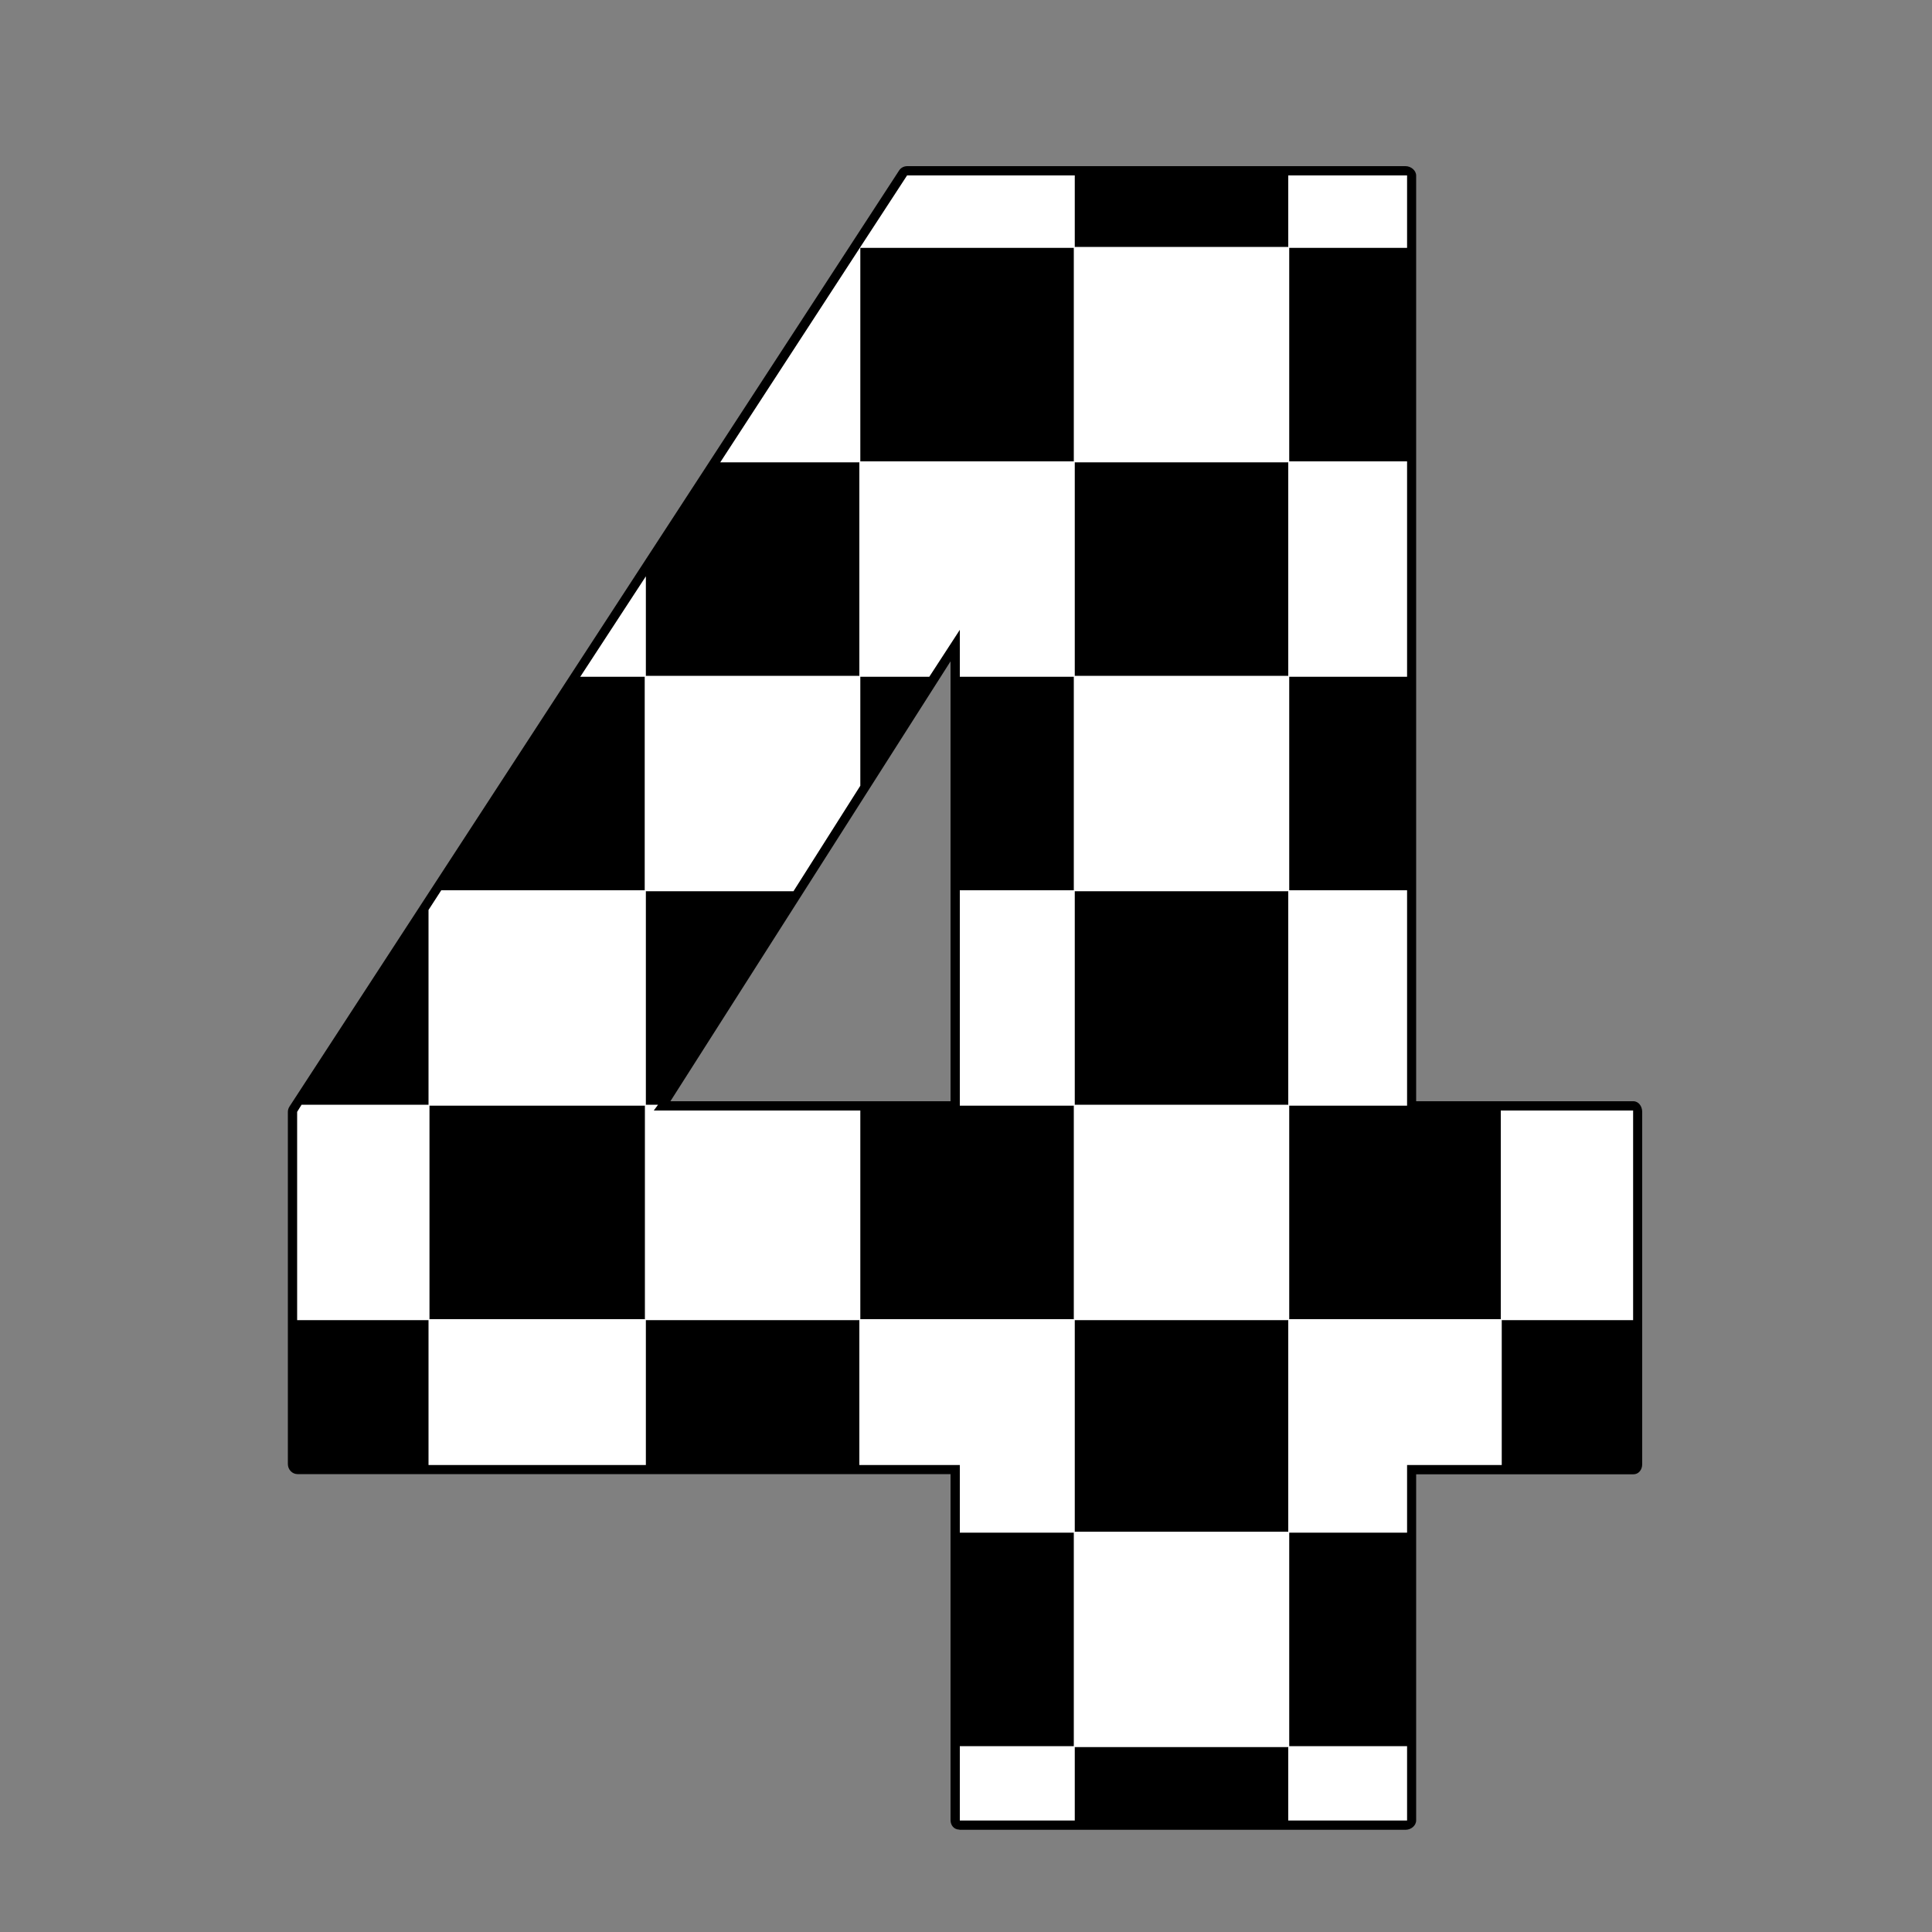
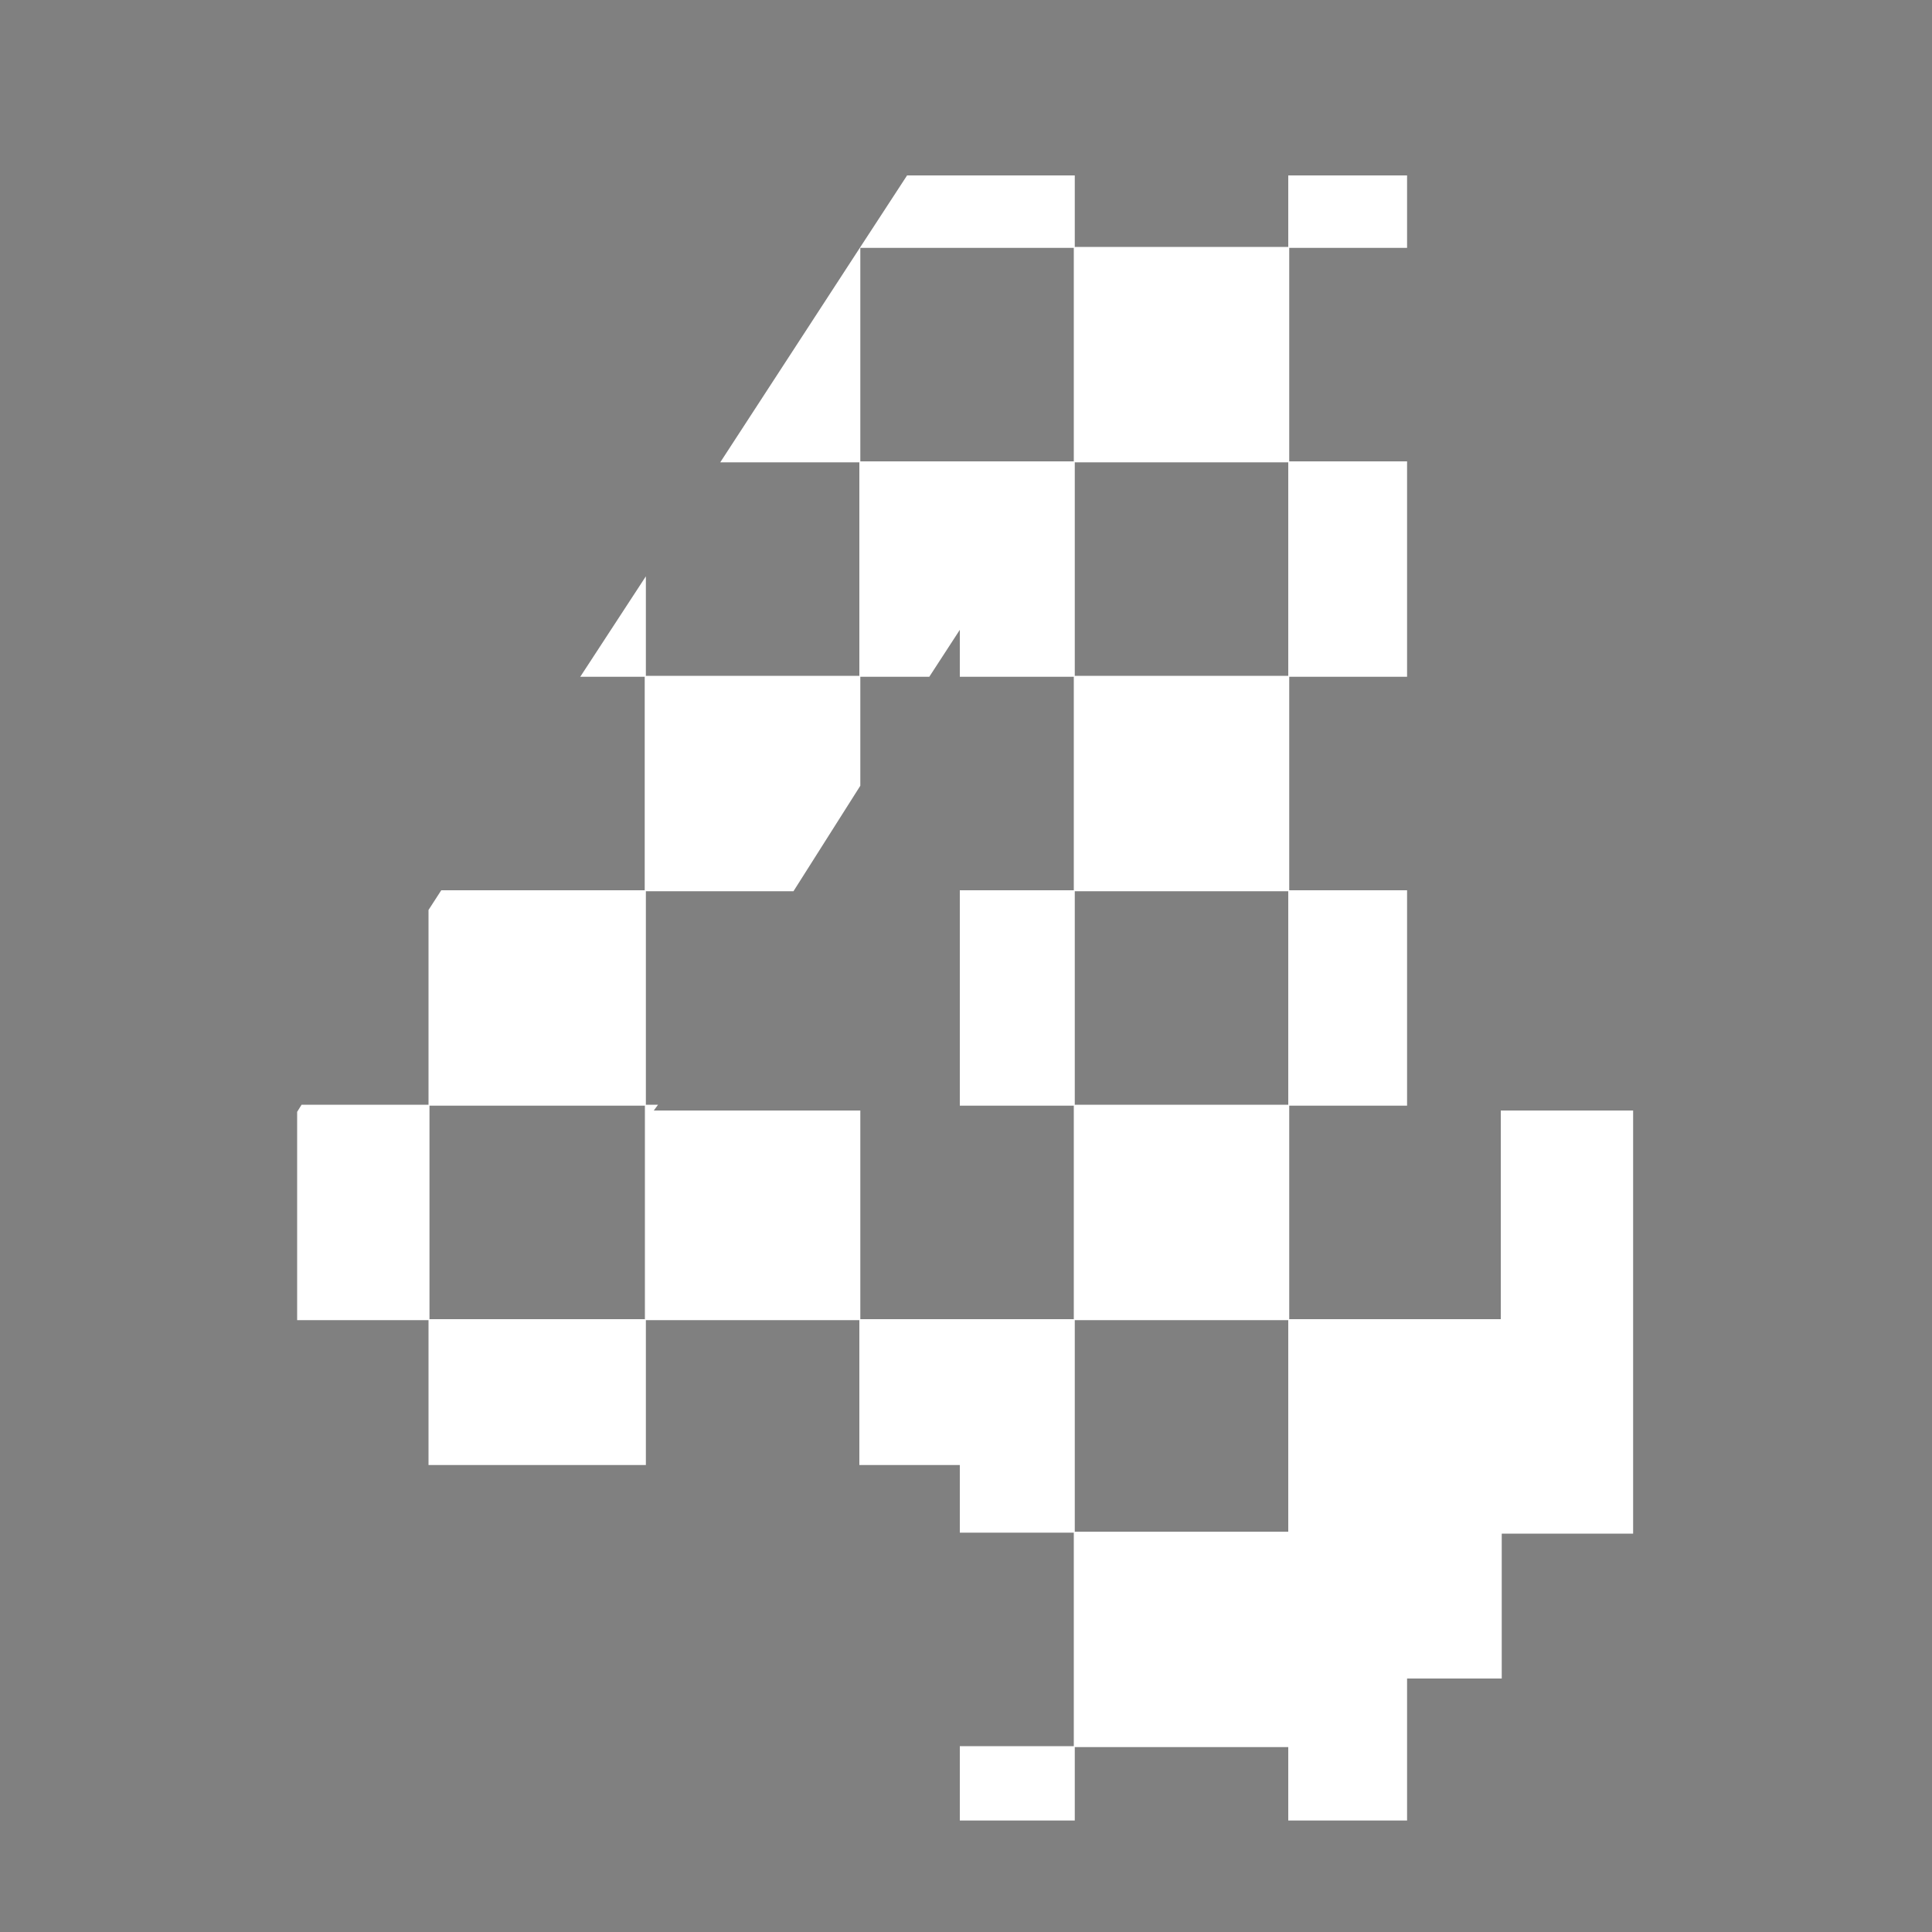
<svg xmlns="http://www.w3.org/2000/svg" version="1.1" id="Layer_1" x="0px" y="0px" width="1000px" height="1000px" viewBox="0 0 1000 1000" style="enable-background:new 0 0 1000 1000;" xml:space="preserve">
  <rect x="0" y="0" width="1000" height="1000" fill="#808080" stroke="none" />
  <style type="text/css">
	.st0{fill:#FFFFFF;}
</style>
  <g>
-     <path d="M496.6,947c-2.8,0-4.6-2.2-4.6-4.9V763H154c-2.8,0-5-2.4-5-5.2V575.5c0-1,0.3-1.9,0.8-2.7L465.4,88.2   c0.9-1.4,2.5-2.2,4.2-2.2h257.9c2.8,0,5.5,2.2,5.5,4.9V570h112.4c2.8,0,4.6,2.7,4.6,5.5v182.4c0,2.8-1.8,5.2-4.6,5.2H733v179.1   c0,2.8-2.7,4.9-5.5,4.9H496.6V947z M492,570V342.3L347,570H492z" />
-     <path class="st0" d="M776.8,574.8v108H667.3V572.3h61V460.8h-61V350.3h61V238.8h-61V128.3h61V90.8h-61.5v37H556.3v-37h-86.8   l-24.2,37.1l0,0.1v-0.1l-72.5,111.4h72v110.5H334.3v-51.5l-33.7,51.6l-0.3,0.4h33.4v110.5H228.4l-6.6,10.2v100.8h-65.7l-2.3,3.7   v107.8h68v75h112.5v-75h110.5v75h52v35h59v110.5h-59v38.5h59.5v-38h110.5v38h61.5v-38.5h-61V793.3h61v-35h49v-75h68V574.8H776.8z    M333.8,682.8H222.3V572.3h111.5V682.8z M666.8,792.8H556.3V683.3h110.5V792.8z M334.3,461.3h76.4l34.6-54.6l0-0.1v-56.3h35.7   l15.8-24.3v24.3h59v110.5h-59v111.5h59v110.5H445.3v-108H338.4l2.2-3h-6.3V461.3z M556.3,239.3h110.5v110.5H556.3V239.3z    M666.8,461.3v110.5H556.3V461.3H666.8z M445.3,128.3h110.5v110.5H445.3V128.3z" />
+     <path class="st0" d="M776.8,574.8v108H667.3V572.3h61V460.8h-61V350.3h61V238.8h-61V128.3h61V90.8h-61.5v37H556.3v-37h-86.8   l-24.2,37.1l0,0.1v-0.1l-72.5,111.4h72v110.5H334.3v-51.5l-33.7,51.6l-0.3,0.4h33.4v110.5H228.4l-6.6,10.2v100.8h-65.7l-2.3,3.7   v107.8h68v75h112.5v-75h110.5v75h52v35h59v110.5h-59v38.5h59.5v-38h110.5v38h61.5v-38.5h-61h61v-35h49v-75h68V574.8H776.8z    M333.8,682.8H222.3V572.3h111.5V682.8z M666.8,792.8H556.3V683.3h110.5V792.8z M334.3,461.3h76.4l34.6-54.6l0-0.1v-56.3h35.7   l15.8-24.3v24.3h59v110.5h-59v111.5h59v110.5H445.3v-108H338.4l2.2-3h-6.3V461.3z M556.3,239.3h110.5v110.5H556.3V239.3z    M666.8,461.3v110.5H556.3V461.3H666.8z M445.3,128.3h110.5v110.5H445.3V128.3z" />
  </g>
</svg>